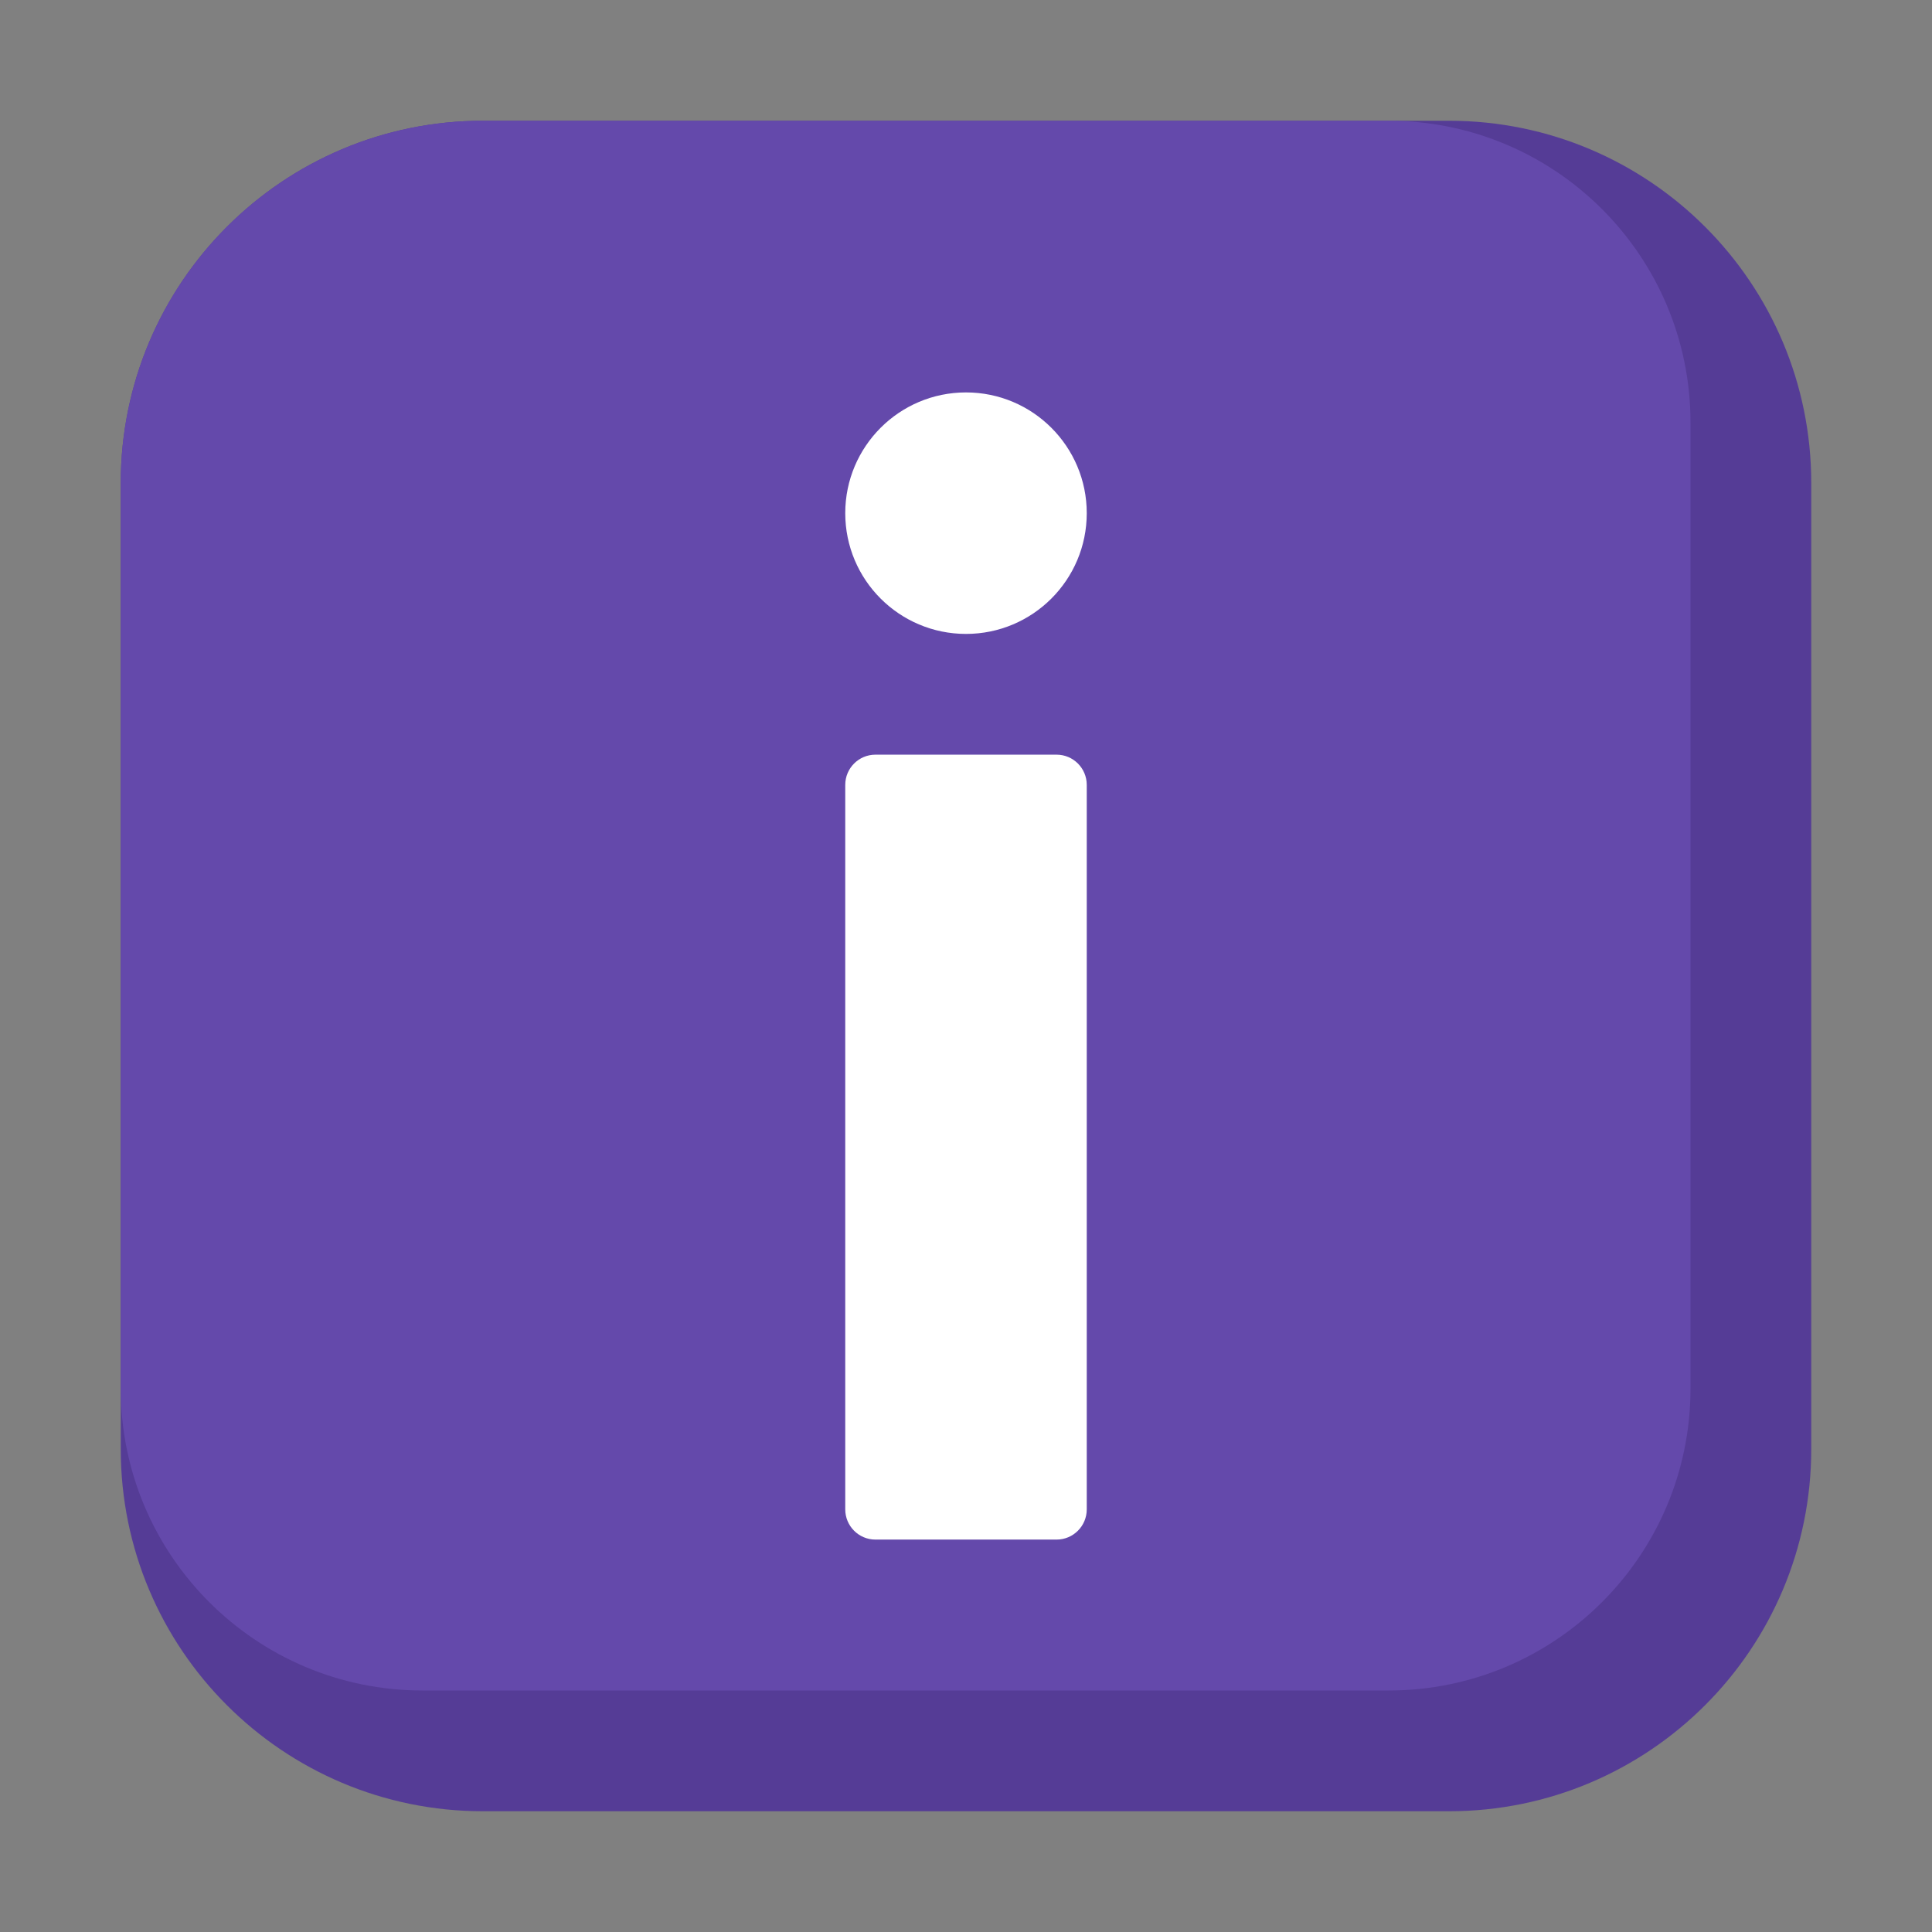
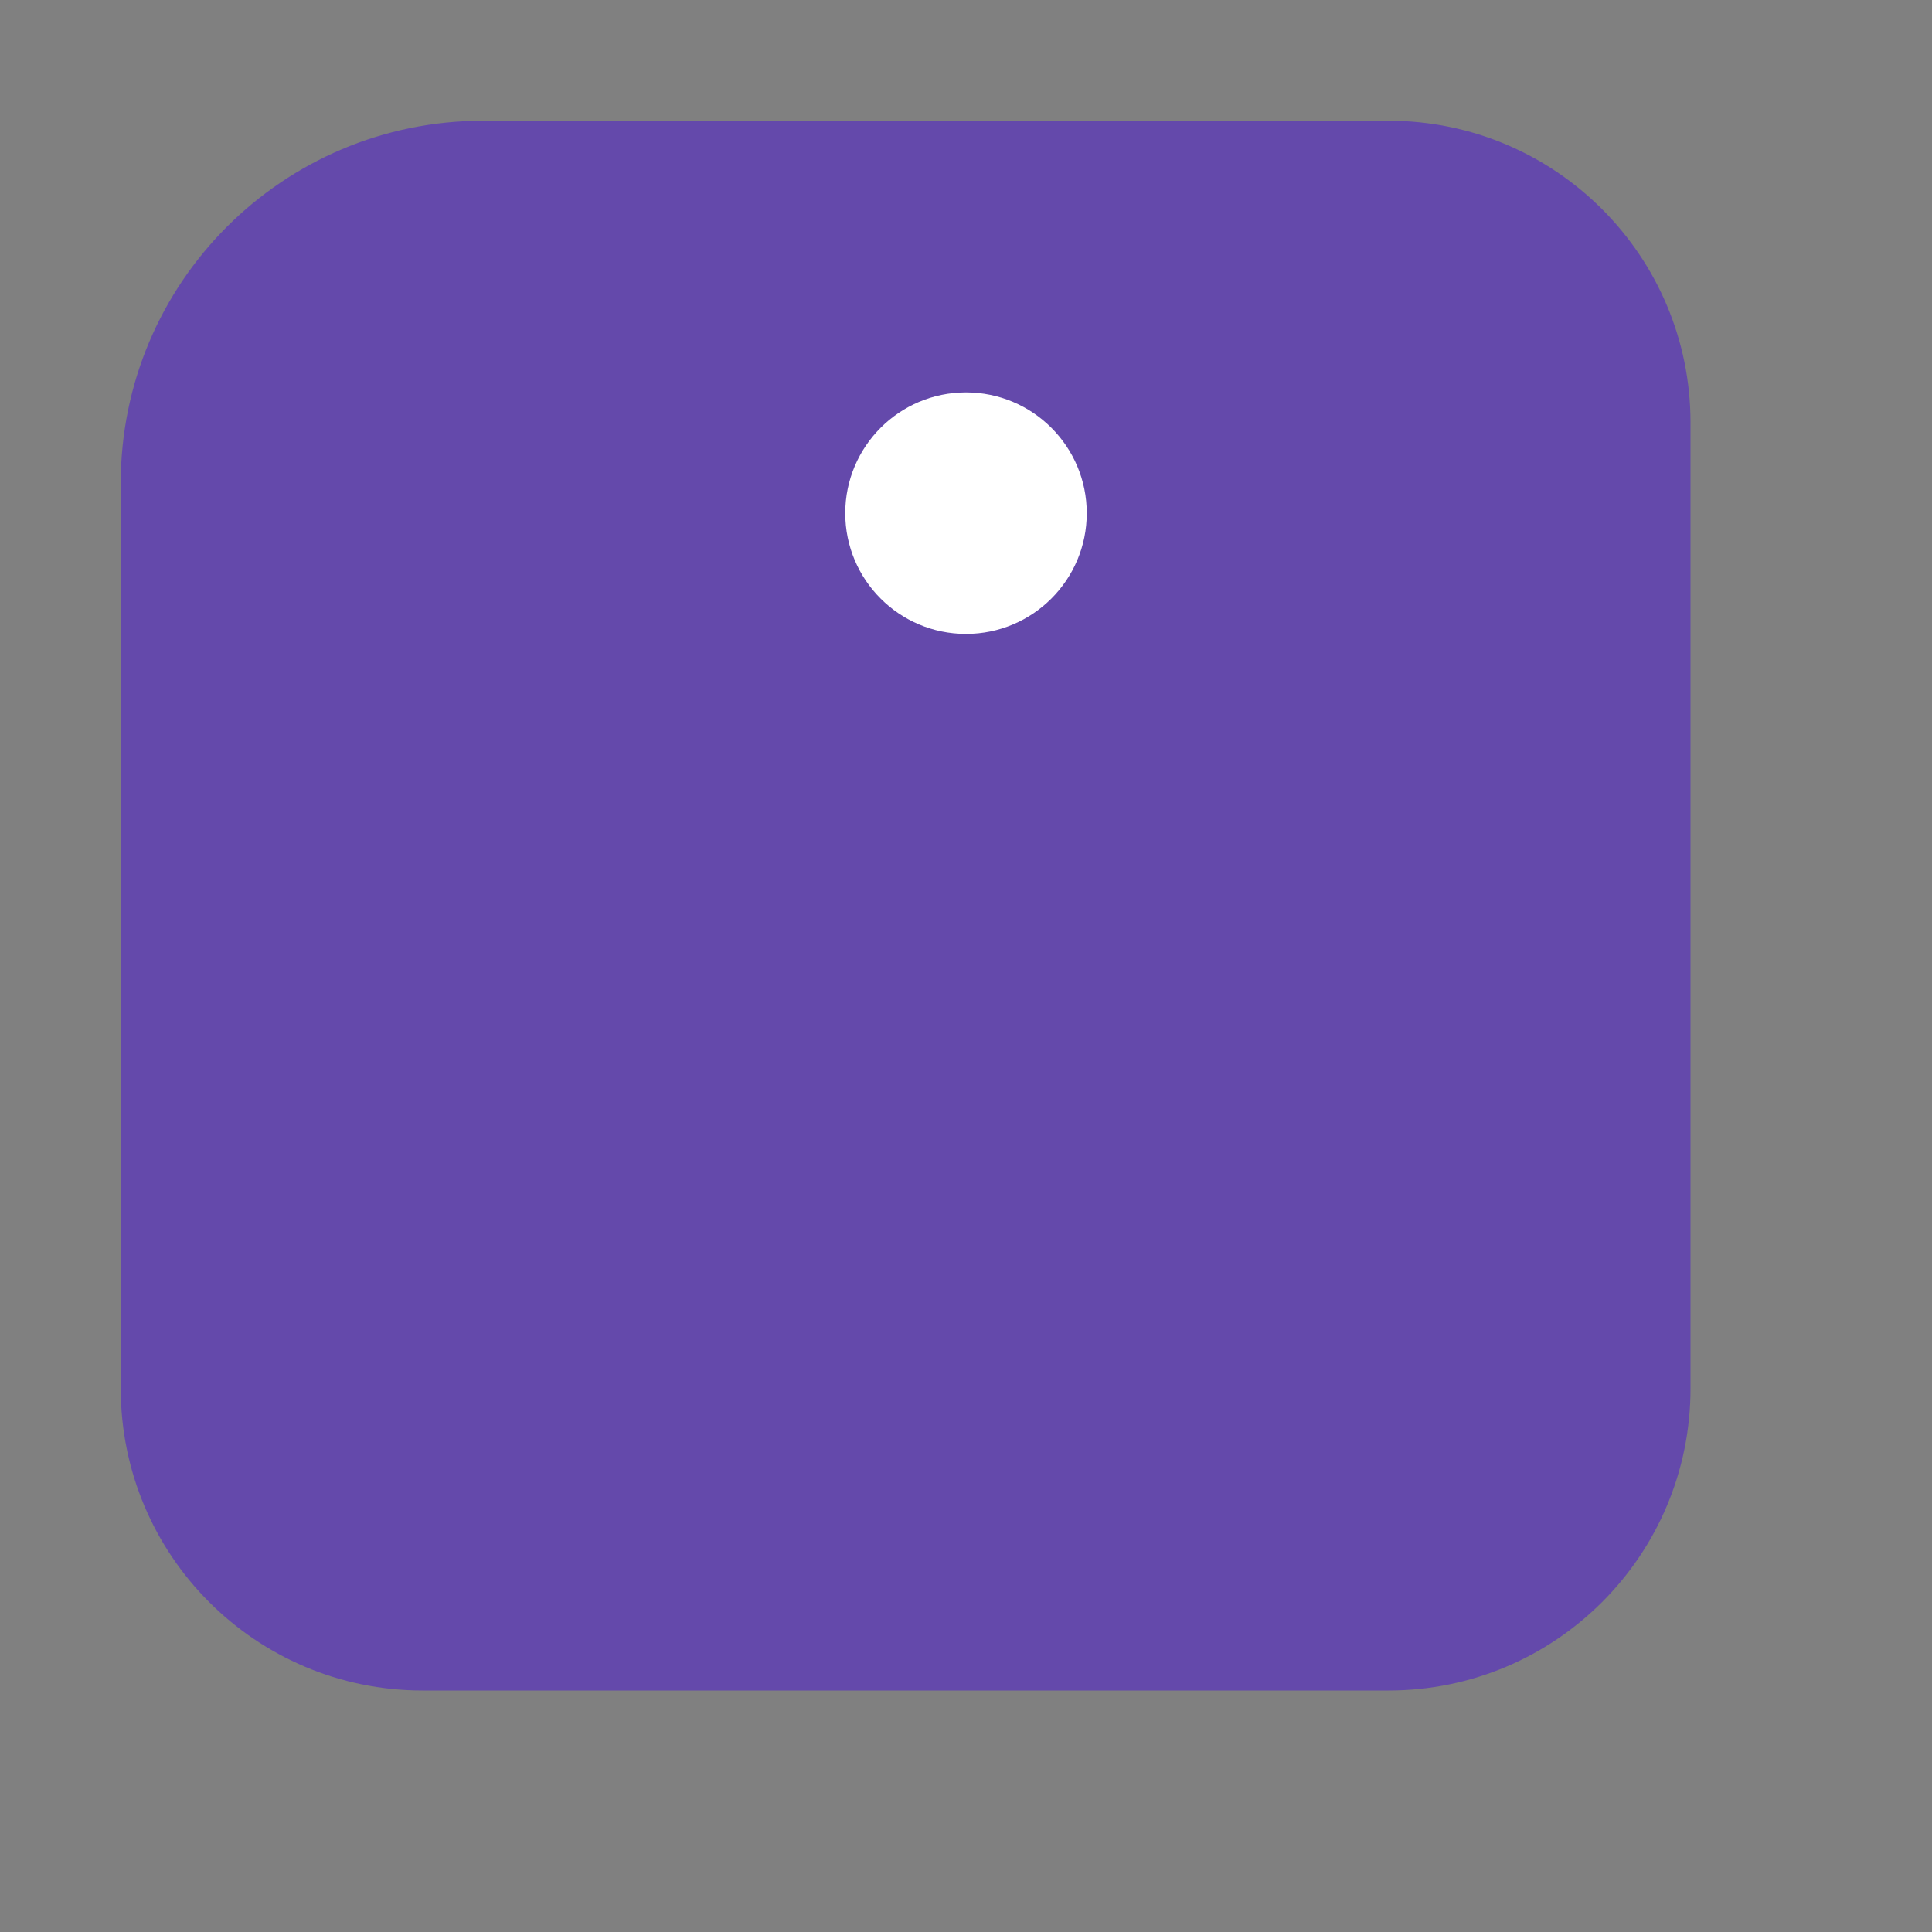
<svg xmlns="http://www.w3.org/2000/svg" width="52" height="52" viewBox="0 0 52 52" fill="none">
  <rect x="0" y="0" width="52" height="52" fill="#808080" stroke="none" />
-   <path d="M3.25 13C3.25 7.615 7.615 3.25 13 3.25H39C44.385 3.25 48.75 7.615 48.75 13V39C48.75 44.385 44.385 48.75 39 48.75H13C7.615 48.75 3.25 44.385 3.25 39V13Z" fill="#553C96" />
  <path fill-rule="evenodd" clip-rule="evenodd" d="M13 3.25C7.615 3.25 3.25 7.615 3.25 13V37.375C3.25 41.862 6.888 45.5 11.375 45.5H37.375C41.862 45.5 45.5 41.862 45.5 37.375V11.375C45.5 6.888 41.862 3.25 37.375 3.25H13Z" fill="#6449AB" />
  <path d="M29.25 13.812C29.25 12.018 27.795 10.562 26 10.562C24.205 10.562 22.75 12.018 22.75 13.812C22.75 15.607 24.205 17.062 26 17.062C27.795 17.062 29.25 15.607 29.25 13.812Z" fill="white" />
-   <path d="M22.75 21.125C22.75 20.676 23.114 20.312 23.562 20.312H28.438C28.886 20.312 29.25 20.676 29.25 21.125V40.625C29.25 41.074 28.886 41.438 28.438 41.438H23.562C23.114 41.438 22.75 41.074 22.75 40.625V21.125Z" fill="white" />
</svg>